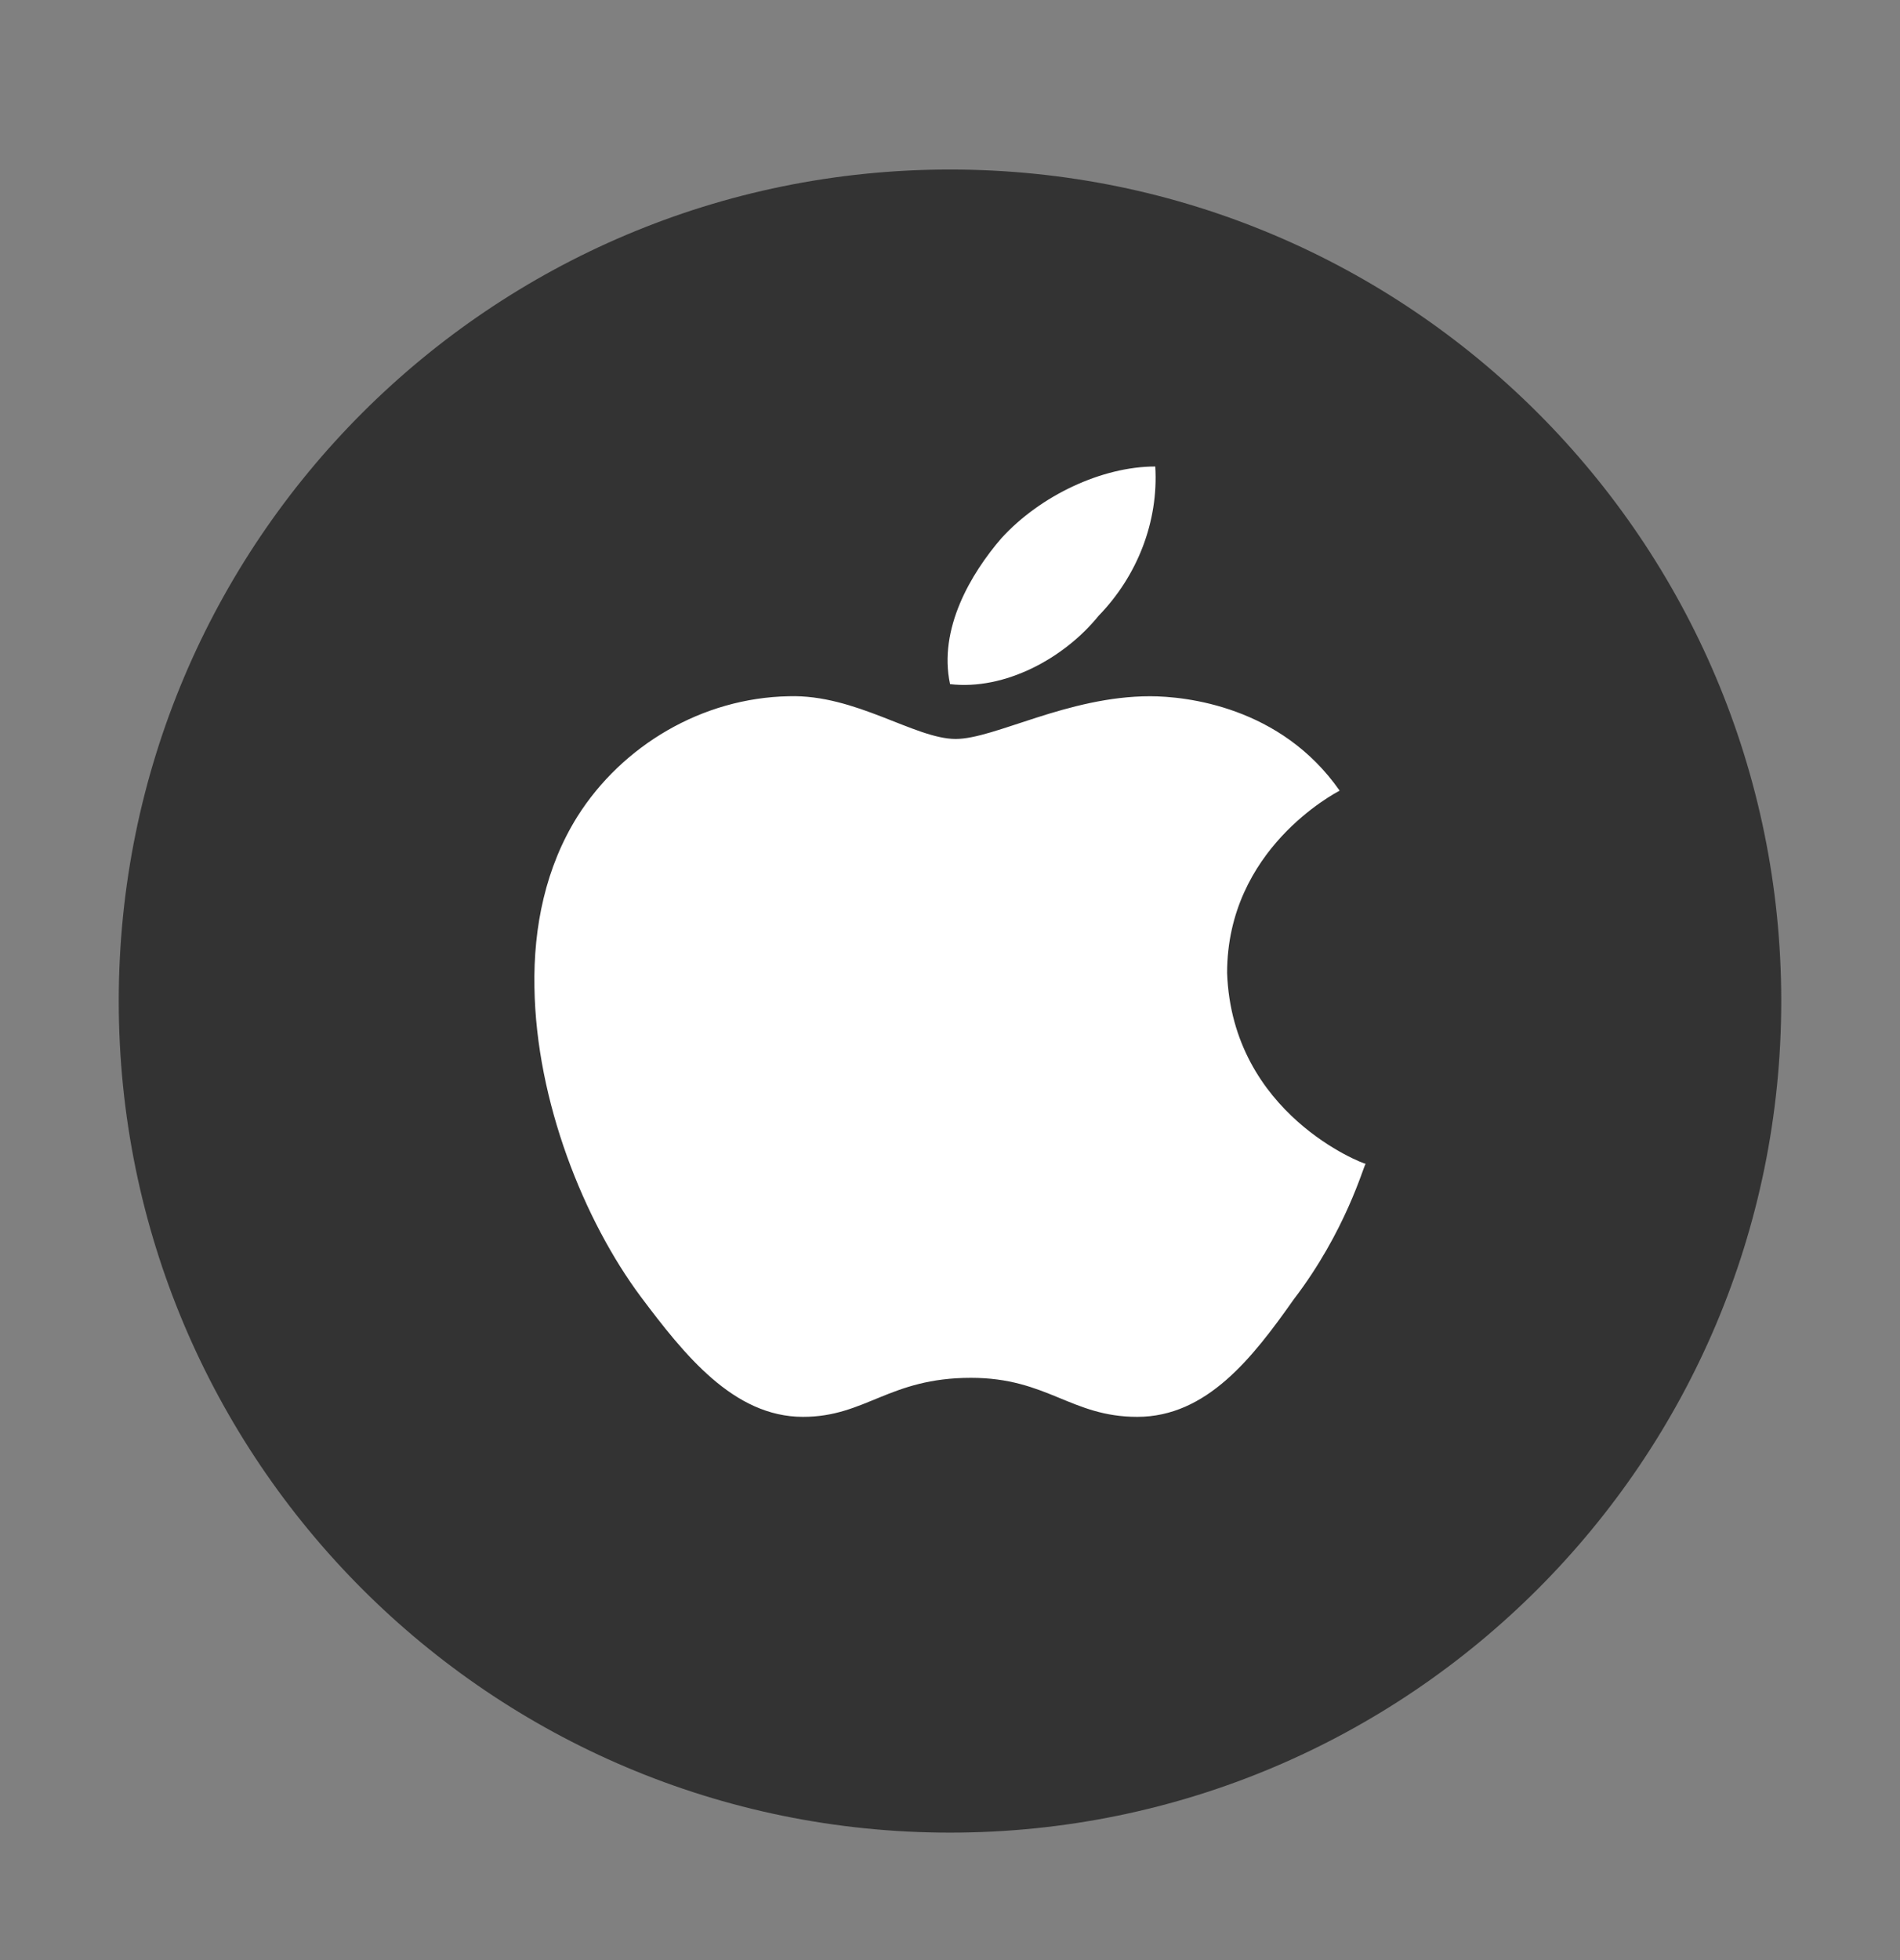
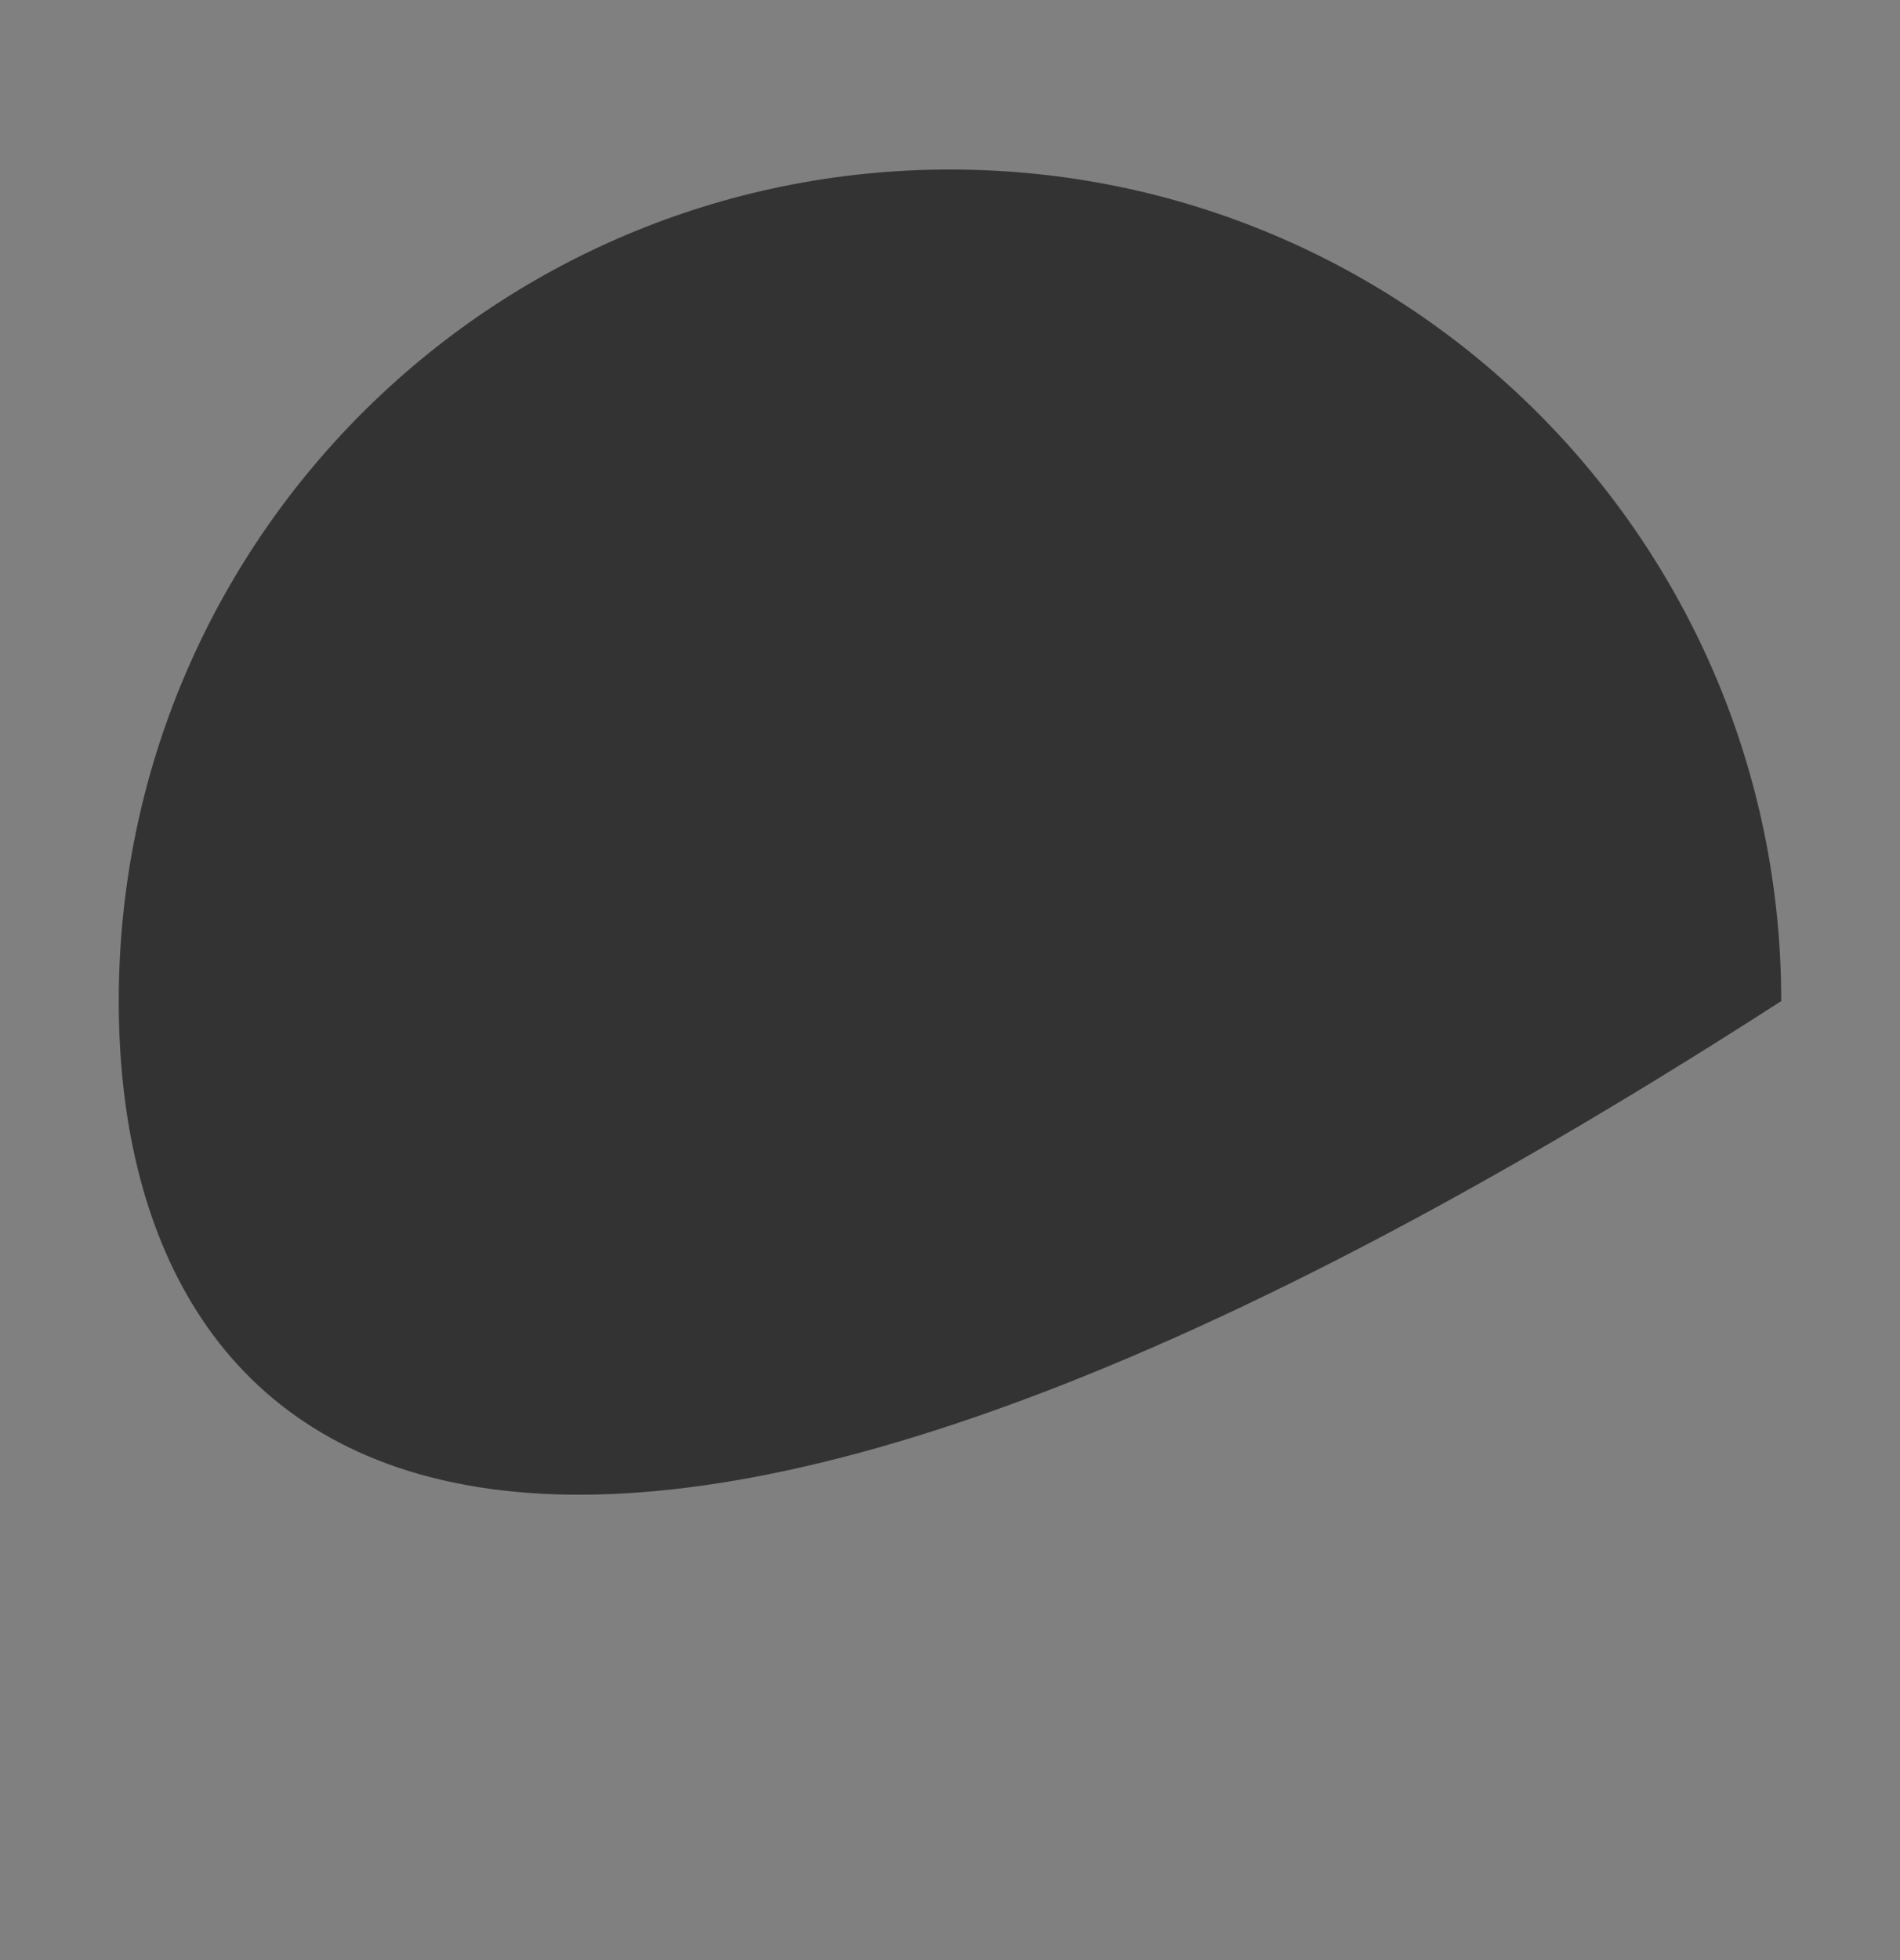
<svg xmlns="http://www.w3.org/2000/svg" width="32" height="33" viewBox="0 0 32 33" fill="none">
  <rect x="0" y="0" width="32" height="33" fill="#808080" stroke="none" />
-   <path d="M30 16.854C30 24.581 23.735 30.854 16 30.854C8.265 30.854 2 24.581 2 16.854C2 9.119 8.265 2.854 16 2.854C23.735 2.854 30 9.119 30 16.854Z" fill="#333333" />
-   <path d="M22.562 13.311C22.486 13.355 20.667 14.296 20.667 16.381C20.753 18.76 22.962 19.594 23 19.594C22.962 19.638 22.666 20.73 21.791 21.874C21.096 22.86 20.324 23.854 19.153 23.854C18.038 23.854 17.639 23.197 16.353 23.197C14.972 23.197 14.581 23.854 13.524 23.854C12.353 23.854 11.524 22.806 10.791 21.83C9.839 20.552 9.03 18.547 9.001 16.621C8.982 15.601 9.192 14.598 9.725 13.746C10.477 12.556 11.82 11.749 13.286 11.722C14.41 11.687 15.41 12.441 16.096 12.441C16.753 12.441 17.981 11.722 19.371 11.722C19.971 11.723 21.571 11.891 22.562 13.311ZM16.001 11.518C15.801 10.586 16.353 9.655 16.867 9.06C17.524 8.341 18.562 7.854 19.457 7.854C19.514 8.785 19.152 9.699 18.505 10.365C17.924 11.084 16.924 11.625 16.001 11.518Z" fill="white" />
+   <path d="M30 16.854C8.265 30.854 2 24.581 2 16.854C2 9.119 8.265 2.854 16 2.854C23.735 2.854 30 9.119 30 16.854Z" fill="#333333" />
</svg>